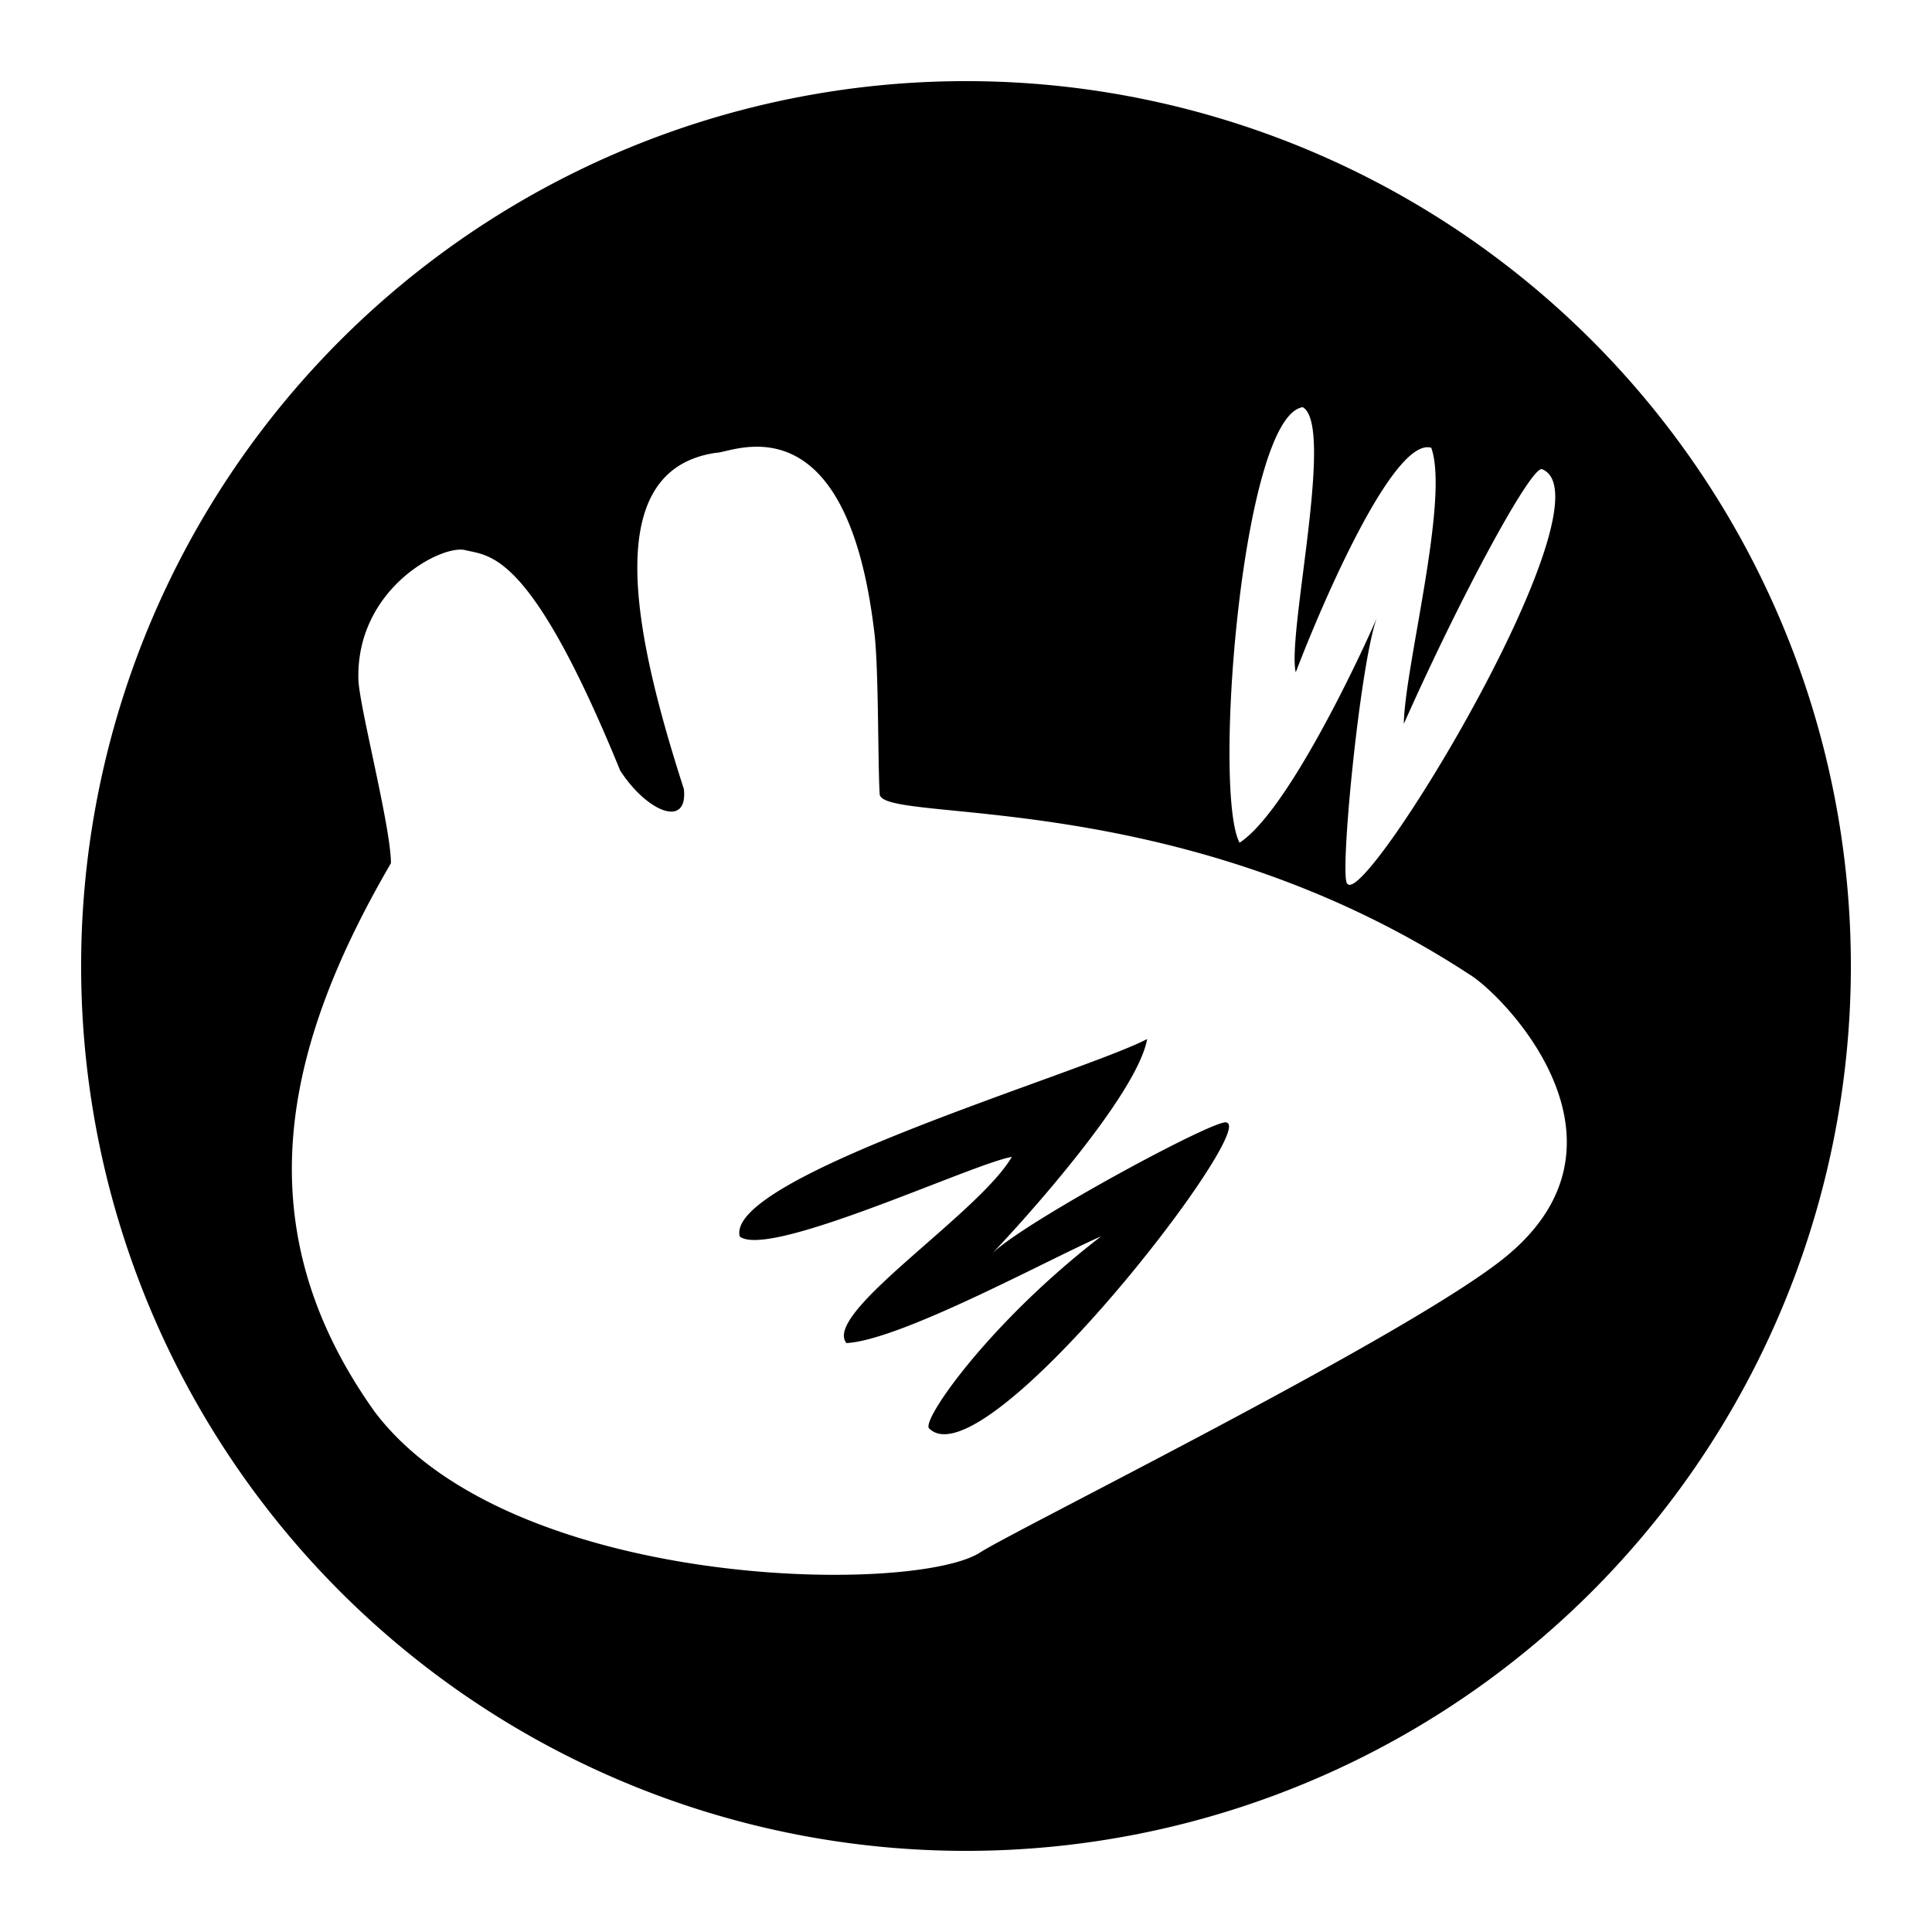
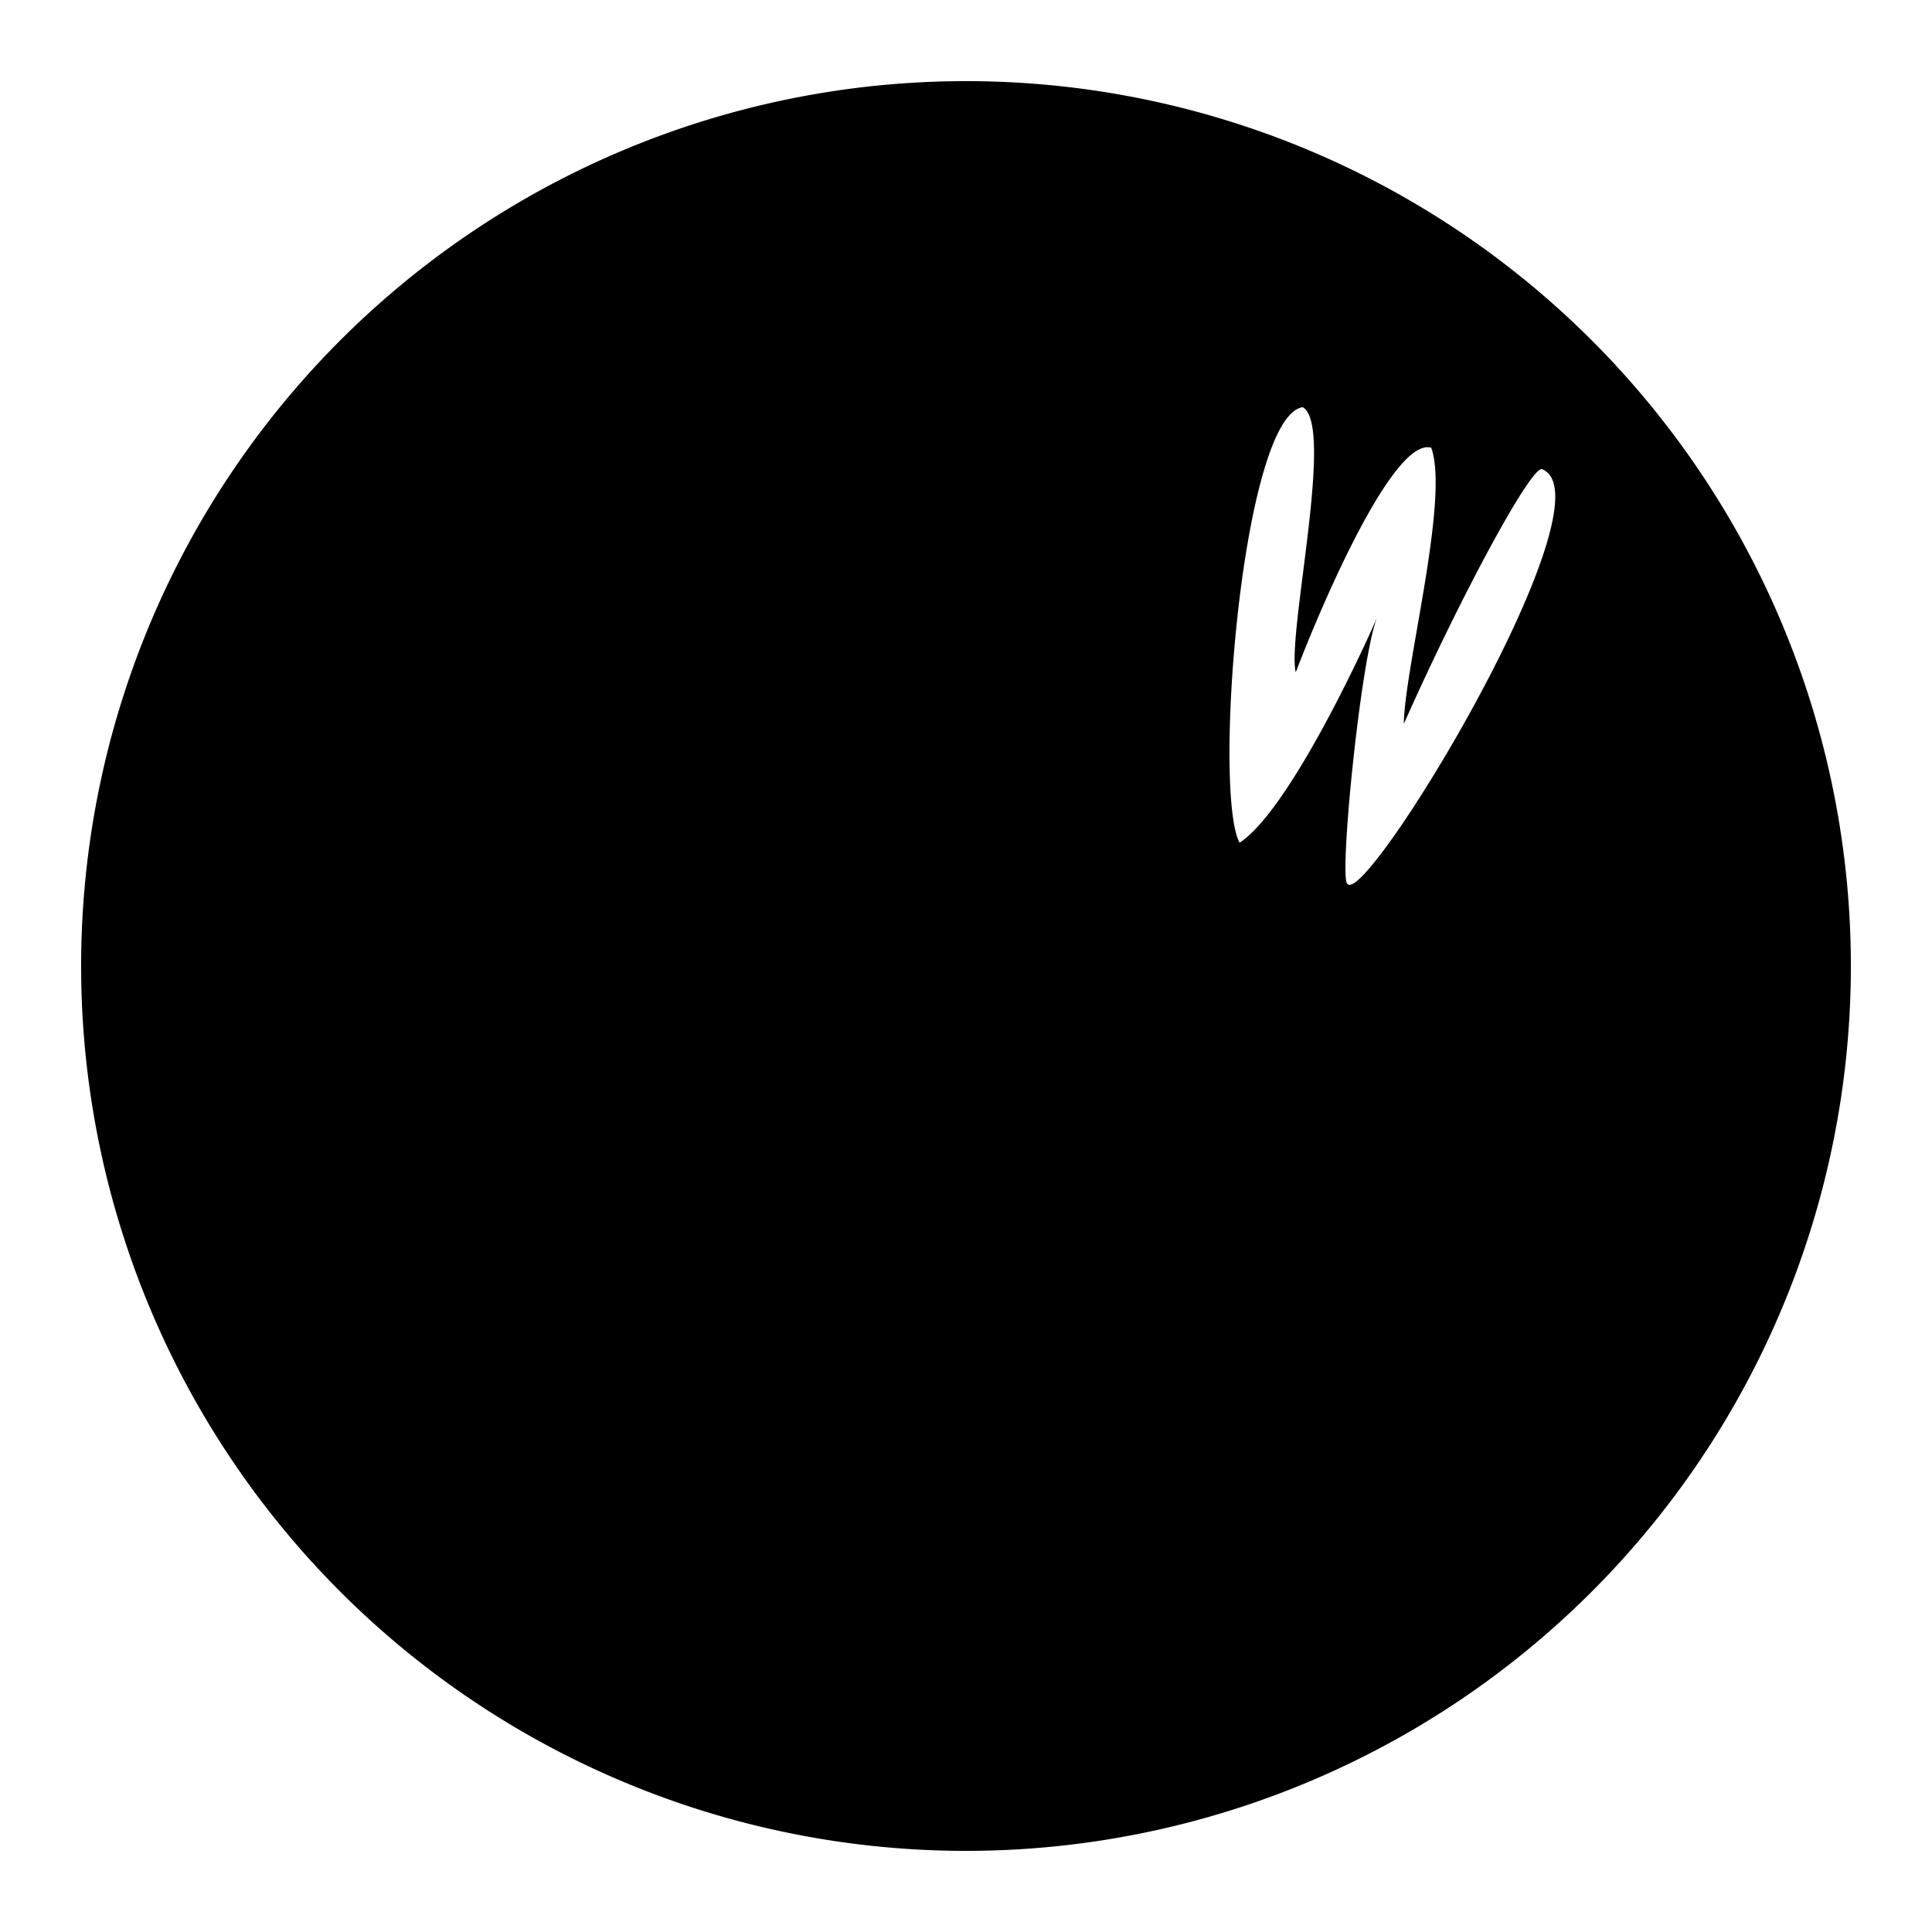
<svg xmlns="http://www.w3.org/2000/svg" width="128" height="128" version="1.1">
  <title>Xfce Menu icon</title>
  <desc>This is shape (source) for Clarity vector icon theme for gtk</desc>
-   <path d="M 64,5.375 A 58.625,58.625 0 0 0 64,122.625 58.625,58.625 0 0 0 64,5.375 Z M 86.311,26.977 c 2.143,1.225 -1.058,15.041 -0.464,17.566 1.9,-4.972 6.538,-15.6 8.977,-14.878 1.219,3.397 -1.773,14.589 -1.817,18.293 3.852,-8.659 8.474,-17.151 9.162,-16.872 4.787,1.938 -11.682,29.09 -12.896,27.467 -0.576,-0.168 0.823,-14.554 1.938,-17.588 -1.43,3.27 -6.013,12.861 -9.086,14.867 -1.795,-3.363 0.167,-28.245 4.185,-28.855 z m -36.333,2.621 c 2.68,-0.063 6.616,1.486 7.919,12.06 0.331,2.272 0.249,8.667 0.384,10.968 0.259,1.991 19.875,-0.623 39.065,11.928 2.237,1.346 11.741,10.997 2.478,18.657 -6.213,5.152 -33.177,18.437 -34.98,19.704 -4.726,2.772 -31.145,2.378 -40.022,-9.384 -8.803,-12.344 -5.944,-24.281 1.08,-36.344 -0.016,-2.492 -2.139,-10.521 -2.159,-12.225 -0.123,-5.931 5.438,-8.854 7.038,-8.524 1.67,0.426 4.318,-0.047 10.309,14.615 1.776,2.748 4.5,3.847 4.218,1.223 -3.304,-10.25 -5.638,-21.185 2.159,-22.28 0.337,0.002 1.293,-0.368 2.511,-0.397 z m 26.025,39.241 c -4.297,2.245 -27.987,9.143 -26.994,13.084 1.959,1.502 15.47,-4.846 18.028,-5.276 C 64.825,80.432 54.469,87.012 56.08,88.982 59.684,88.791 69.553,83.386 72.952,81.912 65.551,87.603 61.03,94.106 61.553,94.632 65.192,98.296 83.243,74.87 81.277,74.379 80.886,73.898 67.345,81.217 65.616,83.168 67.915,80.777 75.327,72.53 76.003,68.839 Z" />
+   <path d="M 64,5.375 A 58.625,58.625 0 0 0 64,122.625 58.625,58.625 0 0 0 64,5.375 Z M 86.311,26.977 c 2.143,1.225 -1.058,15.041 -0.464,17.566 1.9,-4.972 6.538,-15.6 8.977,-14.878 1.219,3.397 -1.773,14.589 -1.817,18.293 3.852,-8.659 8.474,-17.151 9.162,-16.872 4.787,1.938 -11.682,29.09 -12.896,27.467 -0.576,-0.168 0.823,-14.554 1.938,-17.588 -1.43,3.27 -6.013,12.861 -9.086,14.867 -1.795,-3.363 0.167,-28.245 4.185,-28.855 z m -36.333,2.621 z m 26.025,39.241 c -4.297,2.245 -27.987,9.143 -26.994,13.084 1.959,1.502 15.47,-4.846 18.028,-5.276 C 64.825,80.432 54.469,87.012 56.08,88.982 59.684,88.791 69.553,83.386 72.952,81.912 65.551,87.603 61.03,94.106 61.553,94.632 65.192,98.296 83.243,74.87 81.277,74.379 80.886,73.898 67.345,81.217 65.616,83.168 67.915,80.777 75.327,72.53 76.003,68.839 Z" />
</svg>